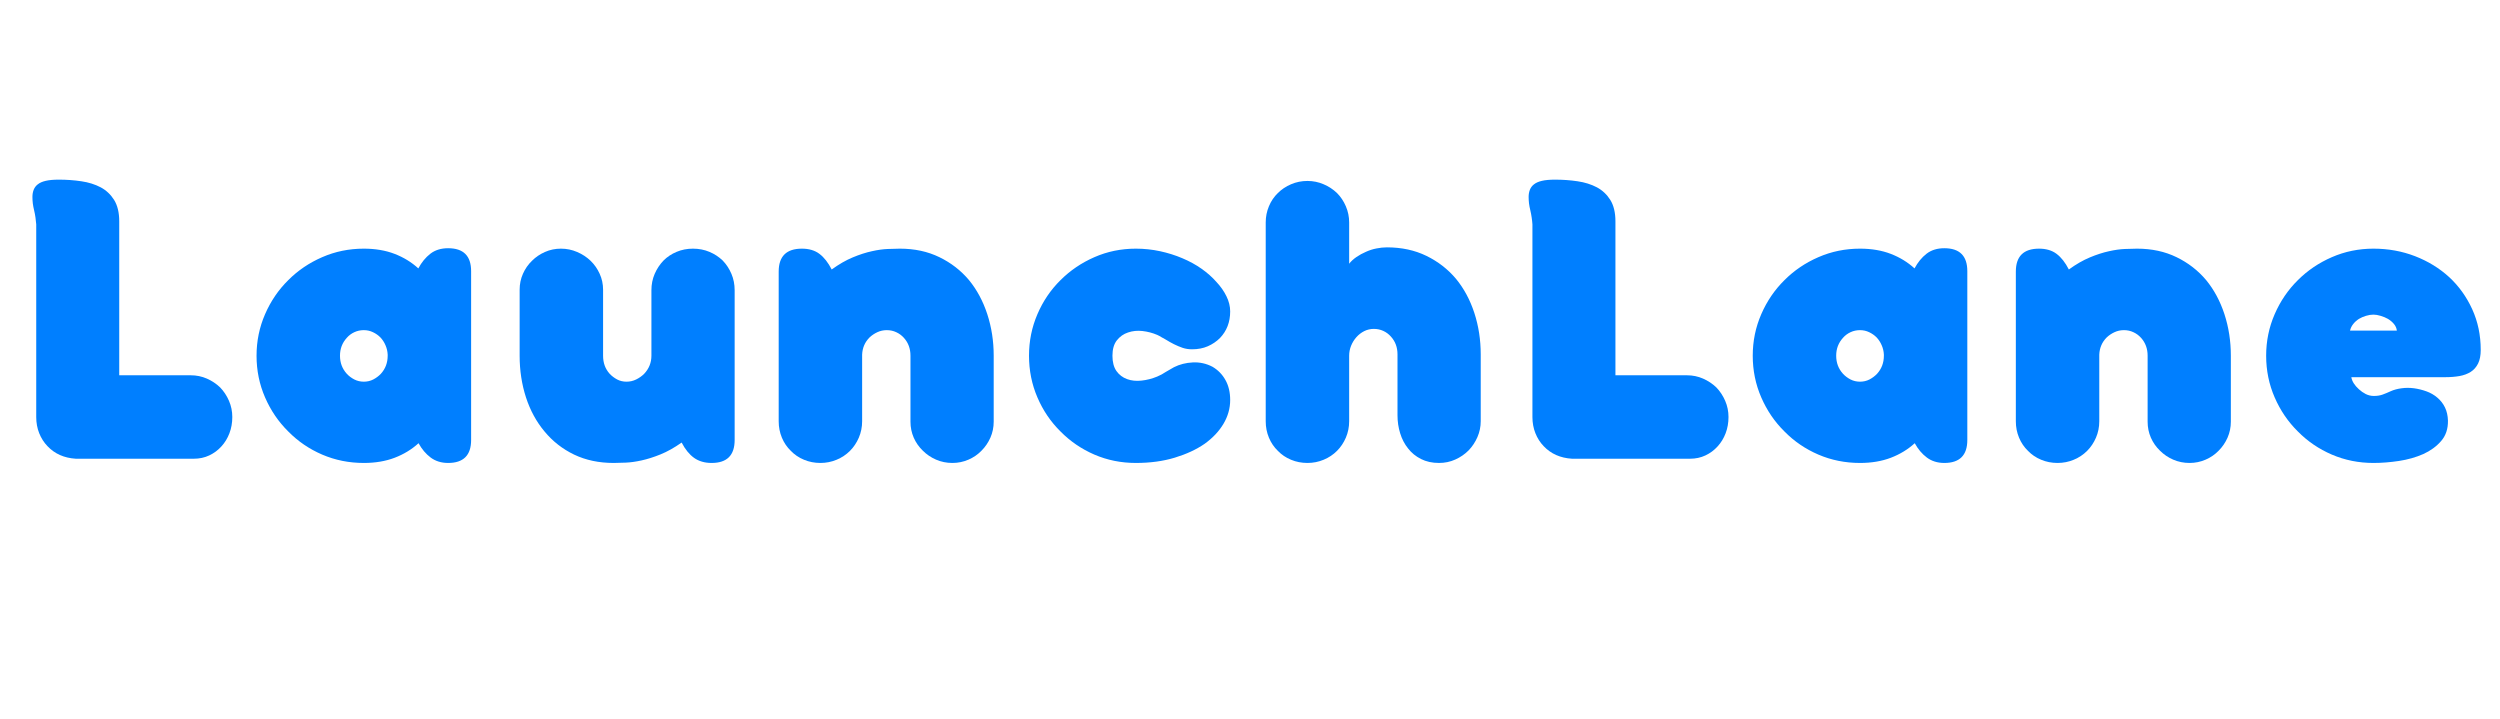
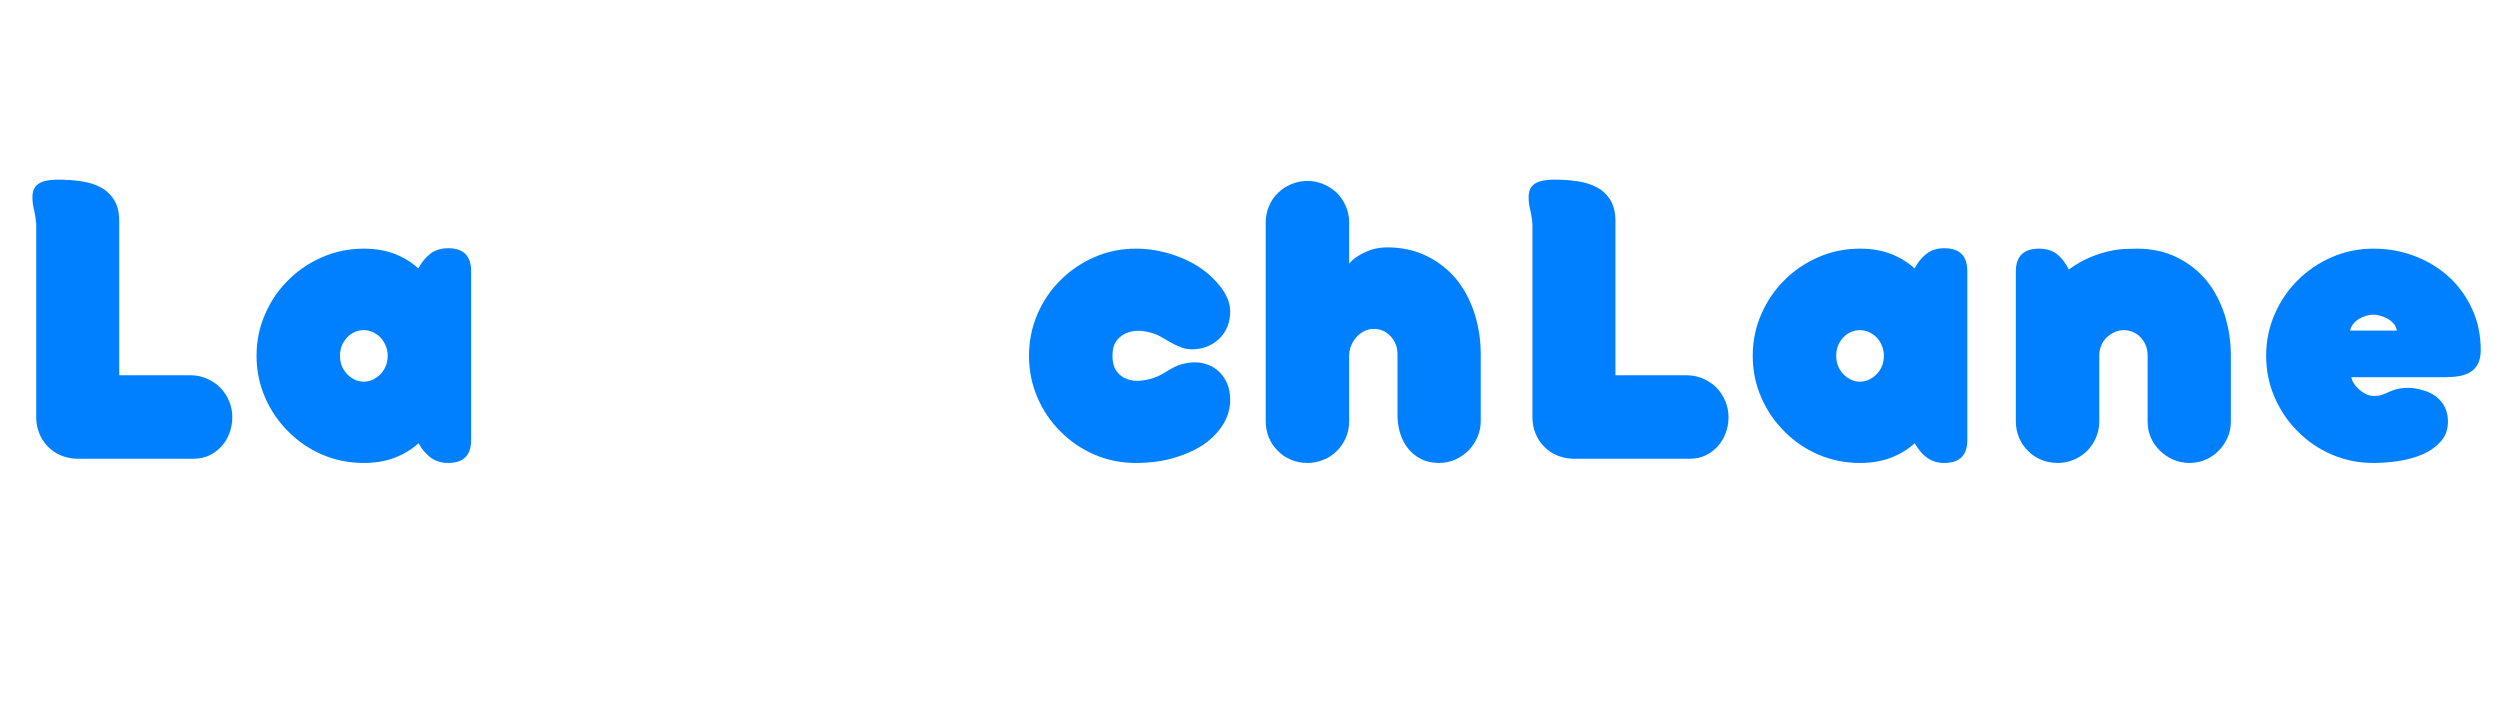
<svg xmlns="http://www.w3.org/2000/svg" width="960" zoomAndPan="magnify" viewBox="0 0 720 207" height="276" preserveAspectRatio="xMidYMid meet" version="1.0">
  <defs>
    <g />
  </defs>
  <g fill="#007fff" fill-opacity="1">
    <g transform="translate(1.731, 132.113)">
      <g>
        <path d="M 65.172 -12.016 C 65.172 -10.336 64.895 -8.773 64.344 -7.328 C 63.789 -5.879 63.023 -4.625 62.047 -3.562 C 61.055 -2.457 59.883 -1.586 58.531 -0.953 C 57.188 -0.316 55.703 0 54.078 0 L 20.109 0 C 16.754 -0.207 14.035 -1.41 11.953 -3.609 C 10.93 -4.672 10.133 -5.914 9.562 -7.344 C 8.988 -8.781 8.703 -10.336 8.703 -12.016 L 8.703 -67.5 C 8.66 -68.156 8.586 -68.816 8.484 -69.484 C 8.391 -70.16 8.258 -70.848 8.094 -71.547 C 7.926 -72.234 7.801 -72.895 7.719 -73.531 C 7.645 -74.164 7.609 -74.789 7.609 -75.406 C 7.609 -76.145 7.727 -76.828 7.969 -77.453 C 8.219 -78.086 8.609 -78.609 9.141 -79.016 C 9.711 -79.473 10.477 -79.812 11.438 -80.031 C 12.395 -80.258 13.648 -80.375 15.203 -80.375 C 17.453 -80.375 19.617 -80.219 21.703 -79.906 C 23.785 -79.602 25.645 -79.02 27.281 -78.156 C 28.875 -77.301 30.16 -76.086 31.141 -74.516 C 32.117 -72.941 32.609 -70.891 32.609 -68.359 L 32.609 -24.031 L 53.219 -24.031 C 54.852 -24.031 56.395 -23.711 57.844 -23.078 C 59.289 -22.441 60.566 -21.594 61.672 -20.531 C 62.734 -19.426 63.582 -18.141 64.219 -16.672 C 64.852 -15.203 65.172 -13.648 65.172 -12.016 Z M 65.172 -12.016 " />
      </g>
    </g>
  </g>
  <g fill="#007fff" fill-opacity="1">
    <g transform="translate(69.901, 132.113)">
      <g>
        <path d="M 65.781 -54.016 L 65.781 -5.391 C 65.781 -0.984 63.57 1.219 59.156 1.219 C 57.195 1.219 55.52 0.695 54.125 -0.344 C 52.738 -1.383 51.578 -2.758 50.641 -4.469 C 48.672 -2.676 46.379 -1.281 43.766 -0.281 C 41.148 0.719 38.188 1.219 34.875 1.219 C 30.625 1.219 26.629 0.414 22.891 -1.188 C 19.148 -2.801 15.895 -5.02 13.125 -7.844 C 10.301 -10.625 8.07 -13.895 6.438 -17.656 C 4.801 -21.414 3.984 -25.422 3.984 -29.672 C 3.984 -33.879 4.801 -37.863 6.438 -41.625 C 8.07 -45.383 10.301 -48.656 13.125 -51.438 C 15.895 -54.219 19.148 -56.422 22.891 -58.047 C 26.629 -59.68 30.625 -60.5 34.875 -60.5 C 38.188 -60.5 41.141 -60 43.734 -59 C 46.336 -58 48.617 -56.602 50.578 -54.812 C 51.516 -56.562 52.664 -57.969 54.031 -59.031 C 55.406 -60.094 57.113 -60.625 59.156 -60.625 C 63.57 -60.625 65.781 -58.422 65.781 -54.016 Z M 41.75 -29.672 L 41.75 -29.984 C 41.707 -30.922 41.5 -31.816 41.125 -32.672 C 40.758 -33.535 40.27 -34.289 39.656 -34.938 C 39.051 -35.551 38.336 -36.051 37.516 -36.438 C 36.703 -36.832 35.82 -37.031 34.875 -37.031 C 33.895 -37.031 32.984 -36.832 32.141 -36.438 C 31.305 -36.051 30.586 -35.516 29.984 -34.828 C 28.672 -33.391 28.016 -31.672 28.016 -29.672 C 28.016 -27.629 28.672 -25.891 29.984 -24.453 C 30.586 -23.805 31.305 -23.266 32.141 -22.828 C 32.984 -22.398 33.895 -22.188 34.875 -22.188 C 35.863 -22.188 36.773 -22.398 37.609 -22.828 C 38.441 -23.266 39.164 -23.805 39.781 -24.453 C 41.094 -25.891 41.75 -27.629 41.75 -29.672 Z M 41.75 -29.672 " />
      </g>
    </g>
  </g>
  <g fill="#007fff" fill-opacity="1">
    <g transform="translate(143.282, 132.113)">
      <g>
-         <path d="M 68.297 -48.547 L 68.297 -5.391 C 68.297 -0.984 66.086 1.219 61.672 1.219 C 59.672 1.219 57.984 0.727 56.609 -0.25 C 55.242 -1.227 54.051 -2.695 53.031 -4.656 C 50.945 -3.188 48.922 -2.051 46.953 -1.25 C 44.992 -0.457 43.176 0.117 41.5 0.484 C 39.82 0.859 38.289 1.07 36.906 1.125 C 35.52 1.188 34.375 1.219 33.469 1.219 C 29.219 1.219 25.414 0.414 22.062 -1.188 C 18.719 -2.801 15.879 -5.02 13.547 -7.844 C 11.211 -10.625 9.43 -13.895 8.203 -17.656 C 6.984 -21.414 6.375 -25.422 6.375 -29.672 L 6.375 -48.672 C 6.375 -50.305 6.691 -51.836 7.328 -53.266 C 7.961 -54.703 8.832 -55.953 9.938 -57.016 C 11 -58.078 12.242 -58.922 13.672 -59.547 C 15.098 -60.18 16.629 -60.5 18.266 -60.5 C 19.898 -60.5 21.453 -60.18 22.922 -59.547 C 24.398 -58.922 25.691 -58.078 26.797 -57.016 C 27.898 -55.953 28.773 -54.703 29.422 -53.266 C 30.078 -51.836 30.406 -50.305 30.406 -48.672 L 30.406 -29.672 C 30.406 -27.586 31.039 -25.848 32.312 -24.453 C 32.926 -23.805 33.641 -23.266 34.453 -22.828 C 35.266 -22.398 36.164 -22.188 37.156 -22.188 C 38.133 -22.188 39.062 -22.398 39.938 -22.828 C 40.82 -23.266 41.586 -23.805 42.234 -24.453 C 43.629 -25.93 44.328 -27.672 44.328 -29.672 L 44.328 -48.547 C 44.328 -50.223 44.641 -51.785 45.266 -53.234 C 45.898 -54.691 46.75 -55.973 47.812 -57.078 C 48.875 -58.141 50.129 -58.973 51.578 -59.578 C 53.035 -60.191 54.602 -60.5 56.281 -60.5 C 58 -60.5 59.582 -60.191 61.031 -59.578 C 62.477 -58.973 63.754 -58.141 64.859 -57.078 C 65.922 -55.973 66.758 -54.691 67.375 -53.234 C 67.988 -51.785 68.297 -50.223 68.297 -48.547 Z M 68.297 -48.547 " />
-       </g>
+         </g>
    </g>
  </g>
  <g fill="#007fff" fill-opacity="1">
    <g transform="translate(217.888, 132.113)">
      <g>
-         <path d="M 6.375 -10.797 L 6.375 -53.891 C 6.375 -58.297 8.602 -60.5 13.062 -60.5 C 15.102 -60.5 16.785 -60 18.109 -59 C 19.441 -58 20.617 -56.5 21.641 -54.5 C 23.723 -56.008 25.742 -57.172 27.703 -57.984 C 29.672 -58.805 31.516 -59.398 33.234 -59.766 C 34.898 -60.141 36.414 -60.352 37.781 -60.406 C 39.156 -60.469 40.316 -60.5 41.266 -60.5 C 45.516 -60.5 49.312 -59.68 52.656 -58.047 C 56.008 -56.422 58.852 -54.219 61.188 -51.438 C 63.469 -48.656 65.223 -45.383 66.453 -41.625 C 67.68 -37.863 68.297 -33.879 68.297 -29.672 L 68.297 -10.672 C 68.297 -9.035 67.977 -7.5 67.344 -6.062 C 66.707 -4.633 65.859 -3.391 64.797 -2.328 C 63.734 -1.223 62.477 -0.359 61.031 0.266 C 59.582 0.898 58.039 1.219 56.406 1.219 C 54.727 1.219 53.16 0.898 51.703 0.266 C 50.254 -0.359 48.977 -1.223 47.875 -2.328 C 46.77 -3.391 45.898 -4.633 45.266 -6.062 C 44.641 -7.5 44.328 -9.035 44.328 -10.672 L 44.328 -29.672 C 44.328 -31.711 43.691 -33.43 42.422 -34.828 C 41.805 -35.516 41.078 -36.051 40.234 -36.438 C 39.398 -36.832 38.492 -37.031 37.516 -37.031 C 36.535 -37.031 35.625 -36.832 34.781 -36.438 C 33.945 -36.051 33.203 -35.551 32.547 -34.938 C 31.203 -33.594 30.488 -31.941 30.406 -29.984 L 30.406 -10.797 C 30.406 -9.117 30.086 -7.539 29.453 -6.062 C 28.816 -4.594 27.969 -3.328 26.906 -2.266 C 25.801 -1.16 24.516 -0.305 23.047 0.297 C 21.578 0.91 20.023 1.219 18.391 1.219 C 16.711 1.219 15.141 0.91 13.672 0.297 C 12.203 -0.305 10.938 -1.16 9.875 -2.266 C 8.77 -3.328 7.91 -4.594 7.297 -6.062 C 6.68 -7.539 6.375 -9.117 6.375 -10.797 Z M 6.375 -10.797 " />
-       </g>
+         </g>
    </g>
  </g>
  <g fill="#007fff" fill-opacity="1">
    <g transform="translate(292.557, 132.113)">
      <g>
        <path d="M 57.75 -50.938 C 58.977 -49.633 59.945 -48.254 60.656 -46.797 C 61.375 -45.348 61.734 -43.891 61.734 -42.422 C 61.734 -39.359 60.754 -36.805 58.797 -34.766 C 57.805 -33.773 56.641 -32.984 55.297 -32.391 C 53.953 -31.805 52.441 -31.516 50.766 -31.516 C 49.773 -31.516 48.863 -31.656 48.031 -31.938 C 47.195 -32.227 46.367 -32.578 45.547 -32.984 C 45.141 -33.18 44.738 -33.395 44.344 -33.625 C 43.957 -33.852 43.562 -34.086 43.156 -34.328 C 42.75 -34.535 42.348 -34.758 41.953 -35 C 41.566 -35.25 41.148 -35.473 40.703 -35.672 C 39.359 -36.242 37.945 -36.613 36.469 -36.781 C 35 -36.945 33.613 -36.805 32.312 -36.359 C 31.039 -35.941 29.973 -35.191 29.109 -34.109 C 28.254 -33.023 27.828 -31.547 27.828 -29.672 C 27.828 -27.828 28.211 -26.352 28.984 -25.25 C 29.766 -24.156 30.789 -23.379 32.062 -22.922 C 33.289 -22.473 34.672 -22.332 36.203 -22.5 C 37.734 -22.664 39.234 -23.051 40.703 -23.656 C 41.609 -24.031 42.445 -24.484 43.219 -25.016 C 44.039 -25.504 44.816 -25.953 45.547 -26.359 C 47.18 -27.18 48.988 -27.641 50.969 -27.734 C 52.957 -27.836 54.848 -27.422 56.641 -26.484 C 58.234 -25.547 59.477 -24.27 60.375 -22.656 C 61.281 -21.039 61.734 -19.129 61.734 -16.922 C 61.734 -14.504 61.086 -12.211 59.797 -10.047 C 58.516 -7.891 56.707 -5.973 54.375 -4.297 C 52.008 -2.66 49.148 -1.332 45.797 -0.312 C 42.441 0.707 38.703 1.219 34.578 1.219 C 30.328 1.219 26.344 0.414 22.625 -1.188 C 18.906 -2.801 15.656 -5.02 12.875 -7.844 C 10.051 -10.625 7.832 -13.895 6.219 -17.656 C 4.602 -21.414 3.797 -25.422 3.797 -29.672 C 3.797 -33.879 4.602 -37.863 6.219 -41.625 C 7.832 -45.383 10.051 -48.656 12.875 -51.438 C 15.656 -54.219 18.906 -56.422 22.625 -58.047 C 26.344 -59.68 30.328 -60.5 34.578 -60.5 C 36.941 -60.5 39.258 -60.254 41.531 -59.766 C 43.801 -59.273 45.938 -58.602 47.938 -57.75 C 49.977 -56.895 51.828 -55.883 53.484 -54.719 C 55.141 -53.551 56.562 -52.289 57.75 -50.938 Z M 57.75 -50.938 " />
      </g>
    </g>
  </g>
  <g fill="#007fff" fill-opacity="1">
    <g transform="translate(358.152, 132.113)">
      <g>
        <path d="M 6.375 -10.797 L 6.375 -68.047 C 6.375 -69.68 6.68 -71.234 7.297 -72.703 C 7.91 -74.18 8.77 -75.453 9.875 -76.516 C 10.938 -77.578 12.203 -78.422 13.672 -79.047 C 15.141 -79.68 16.711 -80 18.391 -80 C 20.023 -80 21.578 -79.68 23.047 -79.047 C 24.516 -78.422 25.801 -77.578 26.906 -76.516 C 27.969 -75.453 28.816 -74.18 29.453 -72.703 C 30.086 -71.234 30.406 -69.68 30.406 -68.047 L 30.406 -56.156 C 30.938 -56.852 31.629 -57.492 32.484 -58.078 C 33.348 -58.672 34.27 -59.176 35.25 -59.594 C 36.227 -60.039 37.238 -60.363 38.281 -60.562 C 39.32 -60.77 40.316 -60.875 41.266 -60.875 C 45.516 -60.875 49.312 -60.055 52.656 -58.422 C 56.008 -56.785 58.852 -54.578 61.188 -51.797 C 63.469 -49.023 65.223 -45.758 66.453 -42 C 67.68 -38.238 68.297 -34.254 68.297 -30.047 L 68.297 -10.797 C 68.297 -9.203 67.977 -7.676 67.344 -6.219 C 66.707 -4.77 65.859 -3.492 64.797 -2.391 C 63.691 -1.285 62.414 -0.41 60.969 0.234 C 59.52 0.891 57.957 1.219 56.281 1.219 C 54.312 1.219 52.582 0.836 51.094 0.078 C 49.602 -0.672 48.367 -1.676 47.391 -2.938 C 46.367 -4.207 45.602 -5.672 45.094 -7.328 C 44.582 -8.984 44.328 -10.707 44.328 -12.5 L 44.328 -30.047 C 44.328 -32.086 43.691 -33.801 42.422 -35.188 C 41.805 -35.883 41.078 -36.426 40.234 -36.812 C 39.398 -37.195 38.492 -37.391 37.516 -37.391 C 36.535 -37.391 35.613 -37.176 34.75 -36.75 C 33.895 -36.32 33.141 -35.738 32.484 -35 C 31.836 -34.27 31.328 -33.441 30.953 -32.516 C 30.586 -31.598 30.406 -30.648 30.406 -29.672 L 30.406 -10.797 C 30.406 -9.117 30.086 -7.539 29.453 -6.062 C 28.816 -4.594 27.969 -3.328 26.906 -2.266 C 25.801 -1.16 24.516 -0.305 23.047 0.297 C 21.578 0.91 20.023 1.219 18.391 1.219 C 16.711 1.219 15.141 0.91 13.672 0.297 C 12.203 -0.305 10.938 -1.16 9.875 -2.266 C 8.77 -3.328 7.91 -4.594 7.297 -6.062 C 6.68 -7.539 6.375 -9.117 6.375 -10.797 Z M 6.375 -10.797 " />
      </g>
    </g>
  </g>
  <g fill="#007fff" fill-opacity="1">
    <g transform="translate(432.636, 132.113)">
      <g>
        <path d="M 65.172 -12.016 C 65.172 -10.336 64.895 -8.773 64.344 -7.328 C 63.789 -5.879 63.023 -4.625 62.047 -3.562 C 61.055 -2.457 59.883 -1.586 58.531 -0.953 C 57.188 -0.316 55.703 0 54.078 0 L 20.109 0 C 16.754 -0.207 14.035 -1.41 11.953 -3.609 C 10.93 -4.672 10.133 -5.914 9.562 -7.344 C 8.988 -8.781 8.703 -10.336 8.703 -12.016 L 8.703 -67.5 C 8.66 -68.156 8.586 -68.816 8.484 -69.484 C 8.391 -70.16 8.258 -70.848 8.094 -71.547 C 7.926 -72.234 7.801 -72.895 7.719 -73.531 C 7.645 -74.164 7.609 -74.789 7.609 -75.406 C 7.609 -76.145 7.727 -76.828 7.969 -77.453 C 8.219 -78.086 8.609 -78.609 9.141 -79.016 C 9.711 -79.473 10.477 -79.812 11.438 -80.031 C 12.395 -80.258 13.648 -80.375 15.203 -80.375 C 17.453 -80.375 19.617 -80.219 21.703 -79.906 C 23.785 -79.602 25.645 -79.02 27.281 -78.156 C 28.875 -77.301 30.16 -76.086 31.141 -74.516 C 32.117 -72.941 32.609 -70.891 32.609 -68.359 L 32.609 -24.031 L 53.219 -24.031 C 54.852 -24.031 56.395 -23.711 57.844 -23.078 C 59.289 -22.441 60.566 -21.594 61.672 -20.531 C 62.734 -19.426 63.582 -18.141 64.219 -16.672 C 64.852 -15.203 65.172 -13.648 65.172 -12.016 Z M 65.172 -12.016 " />
      </g>
    </g>
  </g>
  <g fill="#007fff" fill-opacity="1">
    <g transform="translate(500.806, 132.113)">
      <g>
        <path d="M 65.781 -54.016 L 65.781 -5.391 C 65.781 -0.984 63.57 1.219 59.156 1.219 C 57.195 1.219 55.52 0.695 54.125 -0.344 C 52.738 -1.383 51.578 -2.758 50.641 -4.469 C 48.672 -2.676 46.379 -1.281 43.766 -0.281 C 41.148 0.719 38.188 1.219 34.875 1.219 C 30.625 1.219 26.629 0.414 22.891 -1.188 C 19.148 -2.801 15.895 -5.02 13.125 -7.844 C 10.301 -10.625 8.07 -13.895 6.438 -17.656 C 4.801 -21.414 3.984 -25.422 3.984 -29.672 C 3.984 -33.879 4.801 -37.863 6.438 -41.625 C 8.07 -45.383 10.301 -48.656 13.125 -51.438 C 15.895 -54.219 19.148 -56.422 22.891 -58.047 C 26.629 -59.68 30.625 -60.5 34.875 -60.5 C 38.188 -60.5 41.141 -60 43.734 -59 C 46.336 -58 48.617 -56.602 50.578 -54.812 C 51.516 -56.562 52.664 -57.969 54.031 -59.031 C 55.406 -60.094 57.113 -60.625 59.156 -60.625 C 63.57 -60.625 65.781 -58.422 65.781 -54.016 Z M 41.75 -29.672 L 41.75 -29.984 C 41.707 -30.922 41.5 -31.816 41.125 -32.672 C 40.758 -33.535 40.27 -34.289 39.656 -34.938 C 39.051 -35.551 38.336 -36.051 37.516 -36.438 C 36.703 -36.832 35.82 -37.031 34.875 -37.031 C 33.895 -37.031 32.984 -36.832 32.141 -36.438 C 31.305 -36.051 30.586 -35.516 29.984 -34.828 C 28.672 -33.391 28.016 -31.672 28.016 -29.672 C 28.016 -27.629 28.672 -25.891 29.984 -24.453 C 30.586 -23.805 31.305 -23.266 32.141 -22.828 C 32.984 -22.398 33.895 -22.188 34.875 -22.188 C 35.863 -22.188 36.773 -22.398 37.609 -22.828 C 38.441 -23.266 39.164 -23.805 39.781 -24.453 C 41.094 -25.891 41.75 -27.629 41.75 -29.672 Z M 41.75 -29.672 " />
      </g>
    </g>
  </g>
  <g fill="#007fff" fill-opacity="1">
    <g transform="translate(574.187, 132.113)">
      <g>
        <path d="M 6.375 -10.797 L 6.375 -53.891 C 6.375 -58.297 8.602 -60.5 13.062 -60.5 C 15.102 -60.5 16.785 -60 18.109 -59 C 19.441 -58 20.617 -56.5 21.641 -54.5 C 23.723 -56.008 25.742 -57.172 27.703 -57.984 C 29.672 -58.805 31.516 -59.398 33.234 -59.766 C 34.898 -60.141 36.414 -60.352 37.781 -60.406 C 39.156 -60.469 40.316 -60.5 41.266 -60.5 C 45.516 -60.5 49.312 -59.68 52.656 -58.047 C 56.008 -56.422 58.852 -54.219 61.188 -51.438 C 63.469 -48.656 65.223 -45.383 66.453 -41.625 C 67.68 -37.863 68.297 -33.879 68.297 -29.672 L 68.297 -10.672 C 68.297 -9.035 67.977 -7.5 67.344 -6.062 C 66.707 -4.633 65.859 -3.391 64.797 -2.328 C 63.734 -1.223 62.477 -0.359 61.031 0.266 C 59.582 0.898 58.039 1.219 56.406 1.219 C 54.727 1.219 53.16 0.898 51.703 0.266 C 50.254 -0.359 48.977 -1.223 47.875 -2.328 C 46.77 -3.391 45.898 -4.633 45.266 -6.062 C 44.641 -7.5 44.328 -9.035 44.328 -10.672 L 44.328 -29.672 C 44.328 -31.711 43.691 -33.43 42.422 -34.828 C 41.805 -35.516 41.078 -36.051 40.234 -36.438 C 39.398 -36.832 38.492 -37.031 37.516 -37.031 C 36.535 -37.031 35.625 -36.832 34.781 -36.438 C 33.945 -36.051 33.203 -35.551 32.547 -34.938 C 31.203 -33.594 30.488 -31.941 30.406 -29.984 L 30.406 -10.797 C 30.406 -9.117 30.086 -7.539 29.453 -6.062 C 28.816 -4.594 27.969 -3.328 26.906 -2.266 C 25.801 -1.16 24.516 -0.305 23.047 0.297 C 21.578 0.91 20.023 1.219 18.391 1.219 C 16.711 1.219 15.141 0.91 13.672 0.297 C 12.203 -0.305 10.938 -1.16 9.875 -2.266 C 8.77 -3.328 7.91 -4.594 7.297 -6.062 C 6.68 -7.539 6.375 -9.117 6.375 -10.797 Z M 6.375 -10.797 " />
      </g>
    </g>
  </g>
  <g fill="#007fff" fill-opacity="1">
    <g transform="translate(648.855, 132.113)">
      <g>
        <path d="M 34.703 1.219 C 30.453 1.219 26.457 0.414 22.719 -1.188 C 18.977 -2.801 15.719 -5.02 12.938 -7.844 C 10.113 -10.625 7.883 -13.895 6.25 -17.656 C 4.613 -21.414 3.797 -25.422 3.797 -29.672 C 3.797 -33.879 4.613 -37.863 6.25 -41.625 C 7.883 -45.383 10.113 -48.656 12.938 -51.438 C 15.719 -54.219 18.977 -56.422 22.719 -58.047 C 26.457 -59.68 30.453 -60.5 34.703 -60.5 C 38.953 -60.5 42.945 -59.773 46.688 -58.328 C 50.426 -56.879 53.703 -54.867 56.516 -52.297 C 59.297 -49.723 61.504 -46.645 63.141 -43.062 C 64.773 -39.488 65.594 -35.578 65.594 -31.328 C 65.594 -29.734 65.336 -28.426 64.828 -27.406 C 64.316 -26.383 63.613 -25.586 62.719 -25.016 C 61.812 -24.441 60.734 -24.039 59.484 -23.812 C 58.242 -23.594 56.867 -23.484 55.359 -23.484 L 28.328 -23.484 C 28.523 -22.297 29.258 -21.129 30.531 -19.984 C 31.102 -19.453 31.754 -19 32.484 -18.625 C 33.223 -18.258 34.004 -18.078 34.828 -18.078 C 35.766 -18.078 36.598 -18.207 37.328 -18.469 C 38.066 -18.738 38.844 -19.062 39.656 -19.438 C 40.562 -19.844 41.594 -20.125 42.75 -20.281 C 43.914 -20.445 45.113 -20.453 46.344 -20.297 C 47.57 -20.129 48.773 -19.832 49.953 -19.406 C 51.141 -18.977 52.188 -18.375 53.094 -17.594 C 54.031 -16.812 54.766 -15.867 55.297 -14.766 C 55.828 -13.672 56.113 -12.406 56.156 -10.969 C 56.195 -8.602 55.539 -6.645 54.188 -5.094 C 52.844 -3.539 51.129 -2.289 49.047 -1.344 C 46.922 -0.406 44.586 0.254 42.047 0.641 C 39.516 1.023 37.066 1.219 34.703 1.219 Z M 34.703 -41.5 C 34.004 -41.5 33.285 -41.383 32.547 -41.156 C 31.816 -40.938 31.145 -40.645 30.531 -40.281 C 29.875 -39.863 29.32 -39.367 28.875 -38.797 C 28.426 -38.234 28.117 -37.602 27.953 -36.906 L 41.438 -36.906 C 41.352 -37.602 41.078 -38.234 40.609 -38.797 C 40.141 -39.367 39.555 -39.863 38.859 -40.281 C 38.211 -40.645 37.508 -40.938 36.75 -41.156 C 36 -41.383 35.316 -41.5 34.703 -41.5 Z M 34.703 -41.5 " />
      </g>
    </g>
  </g>
</svg>